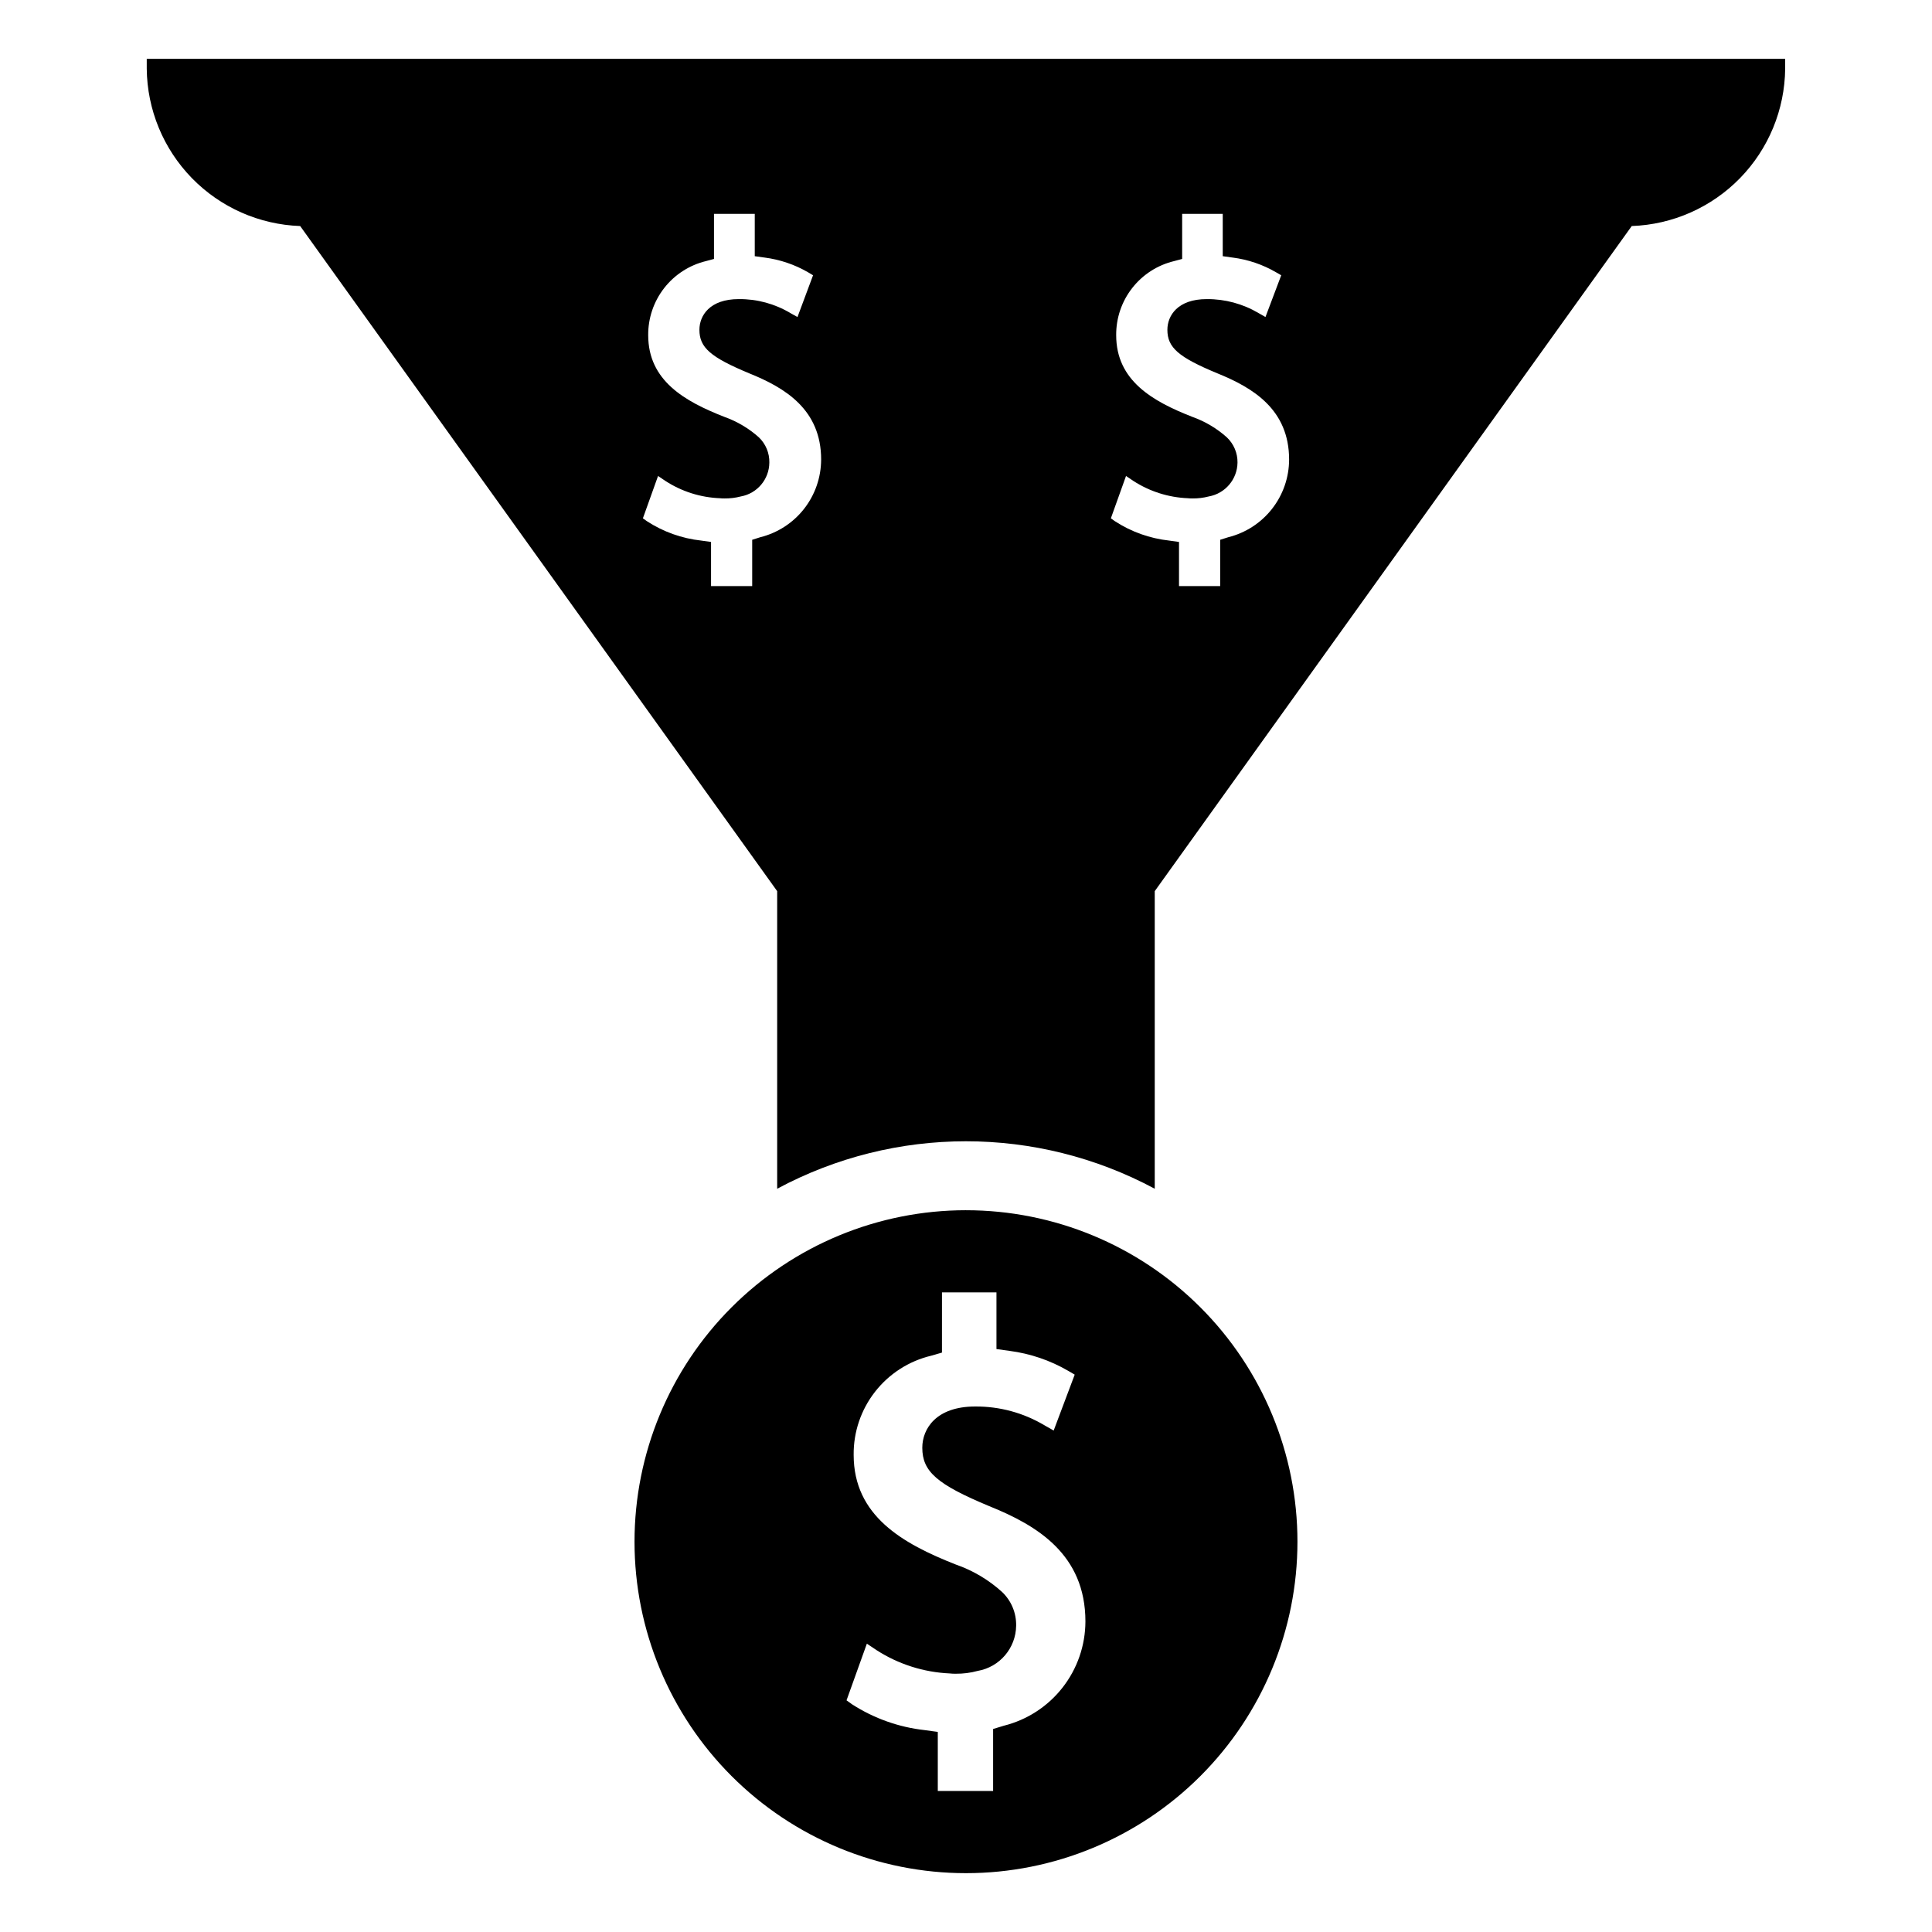
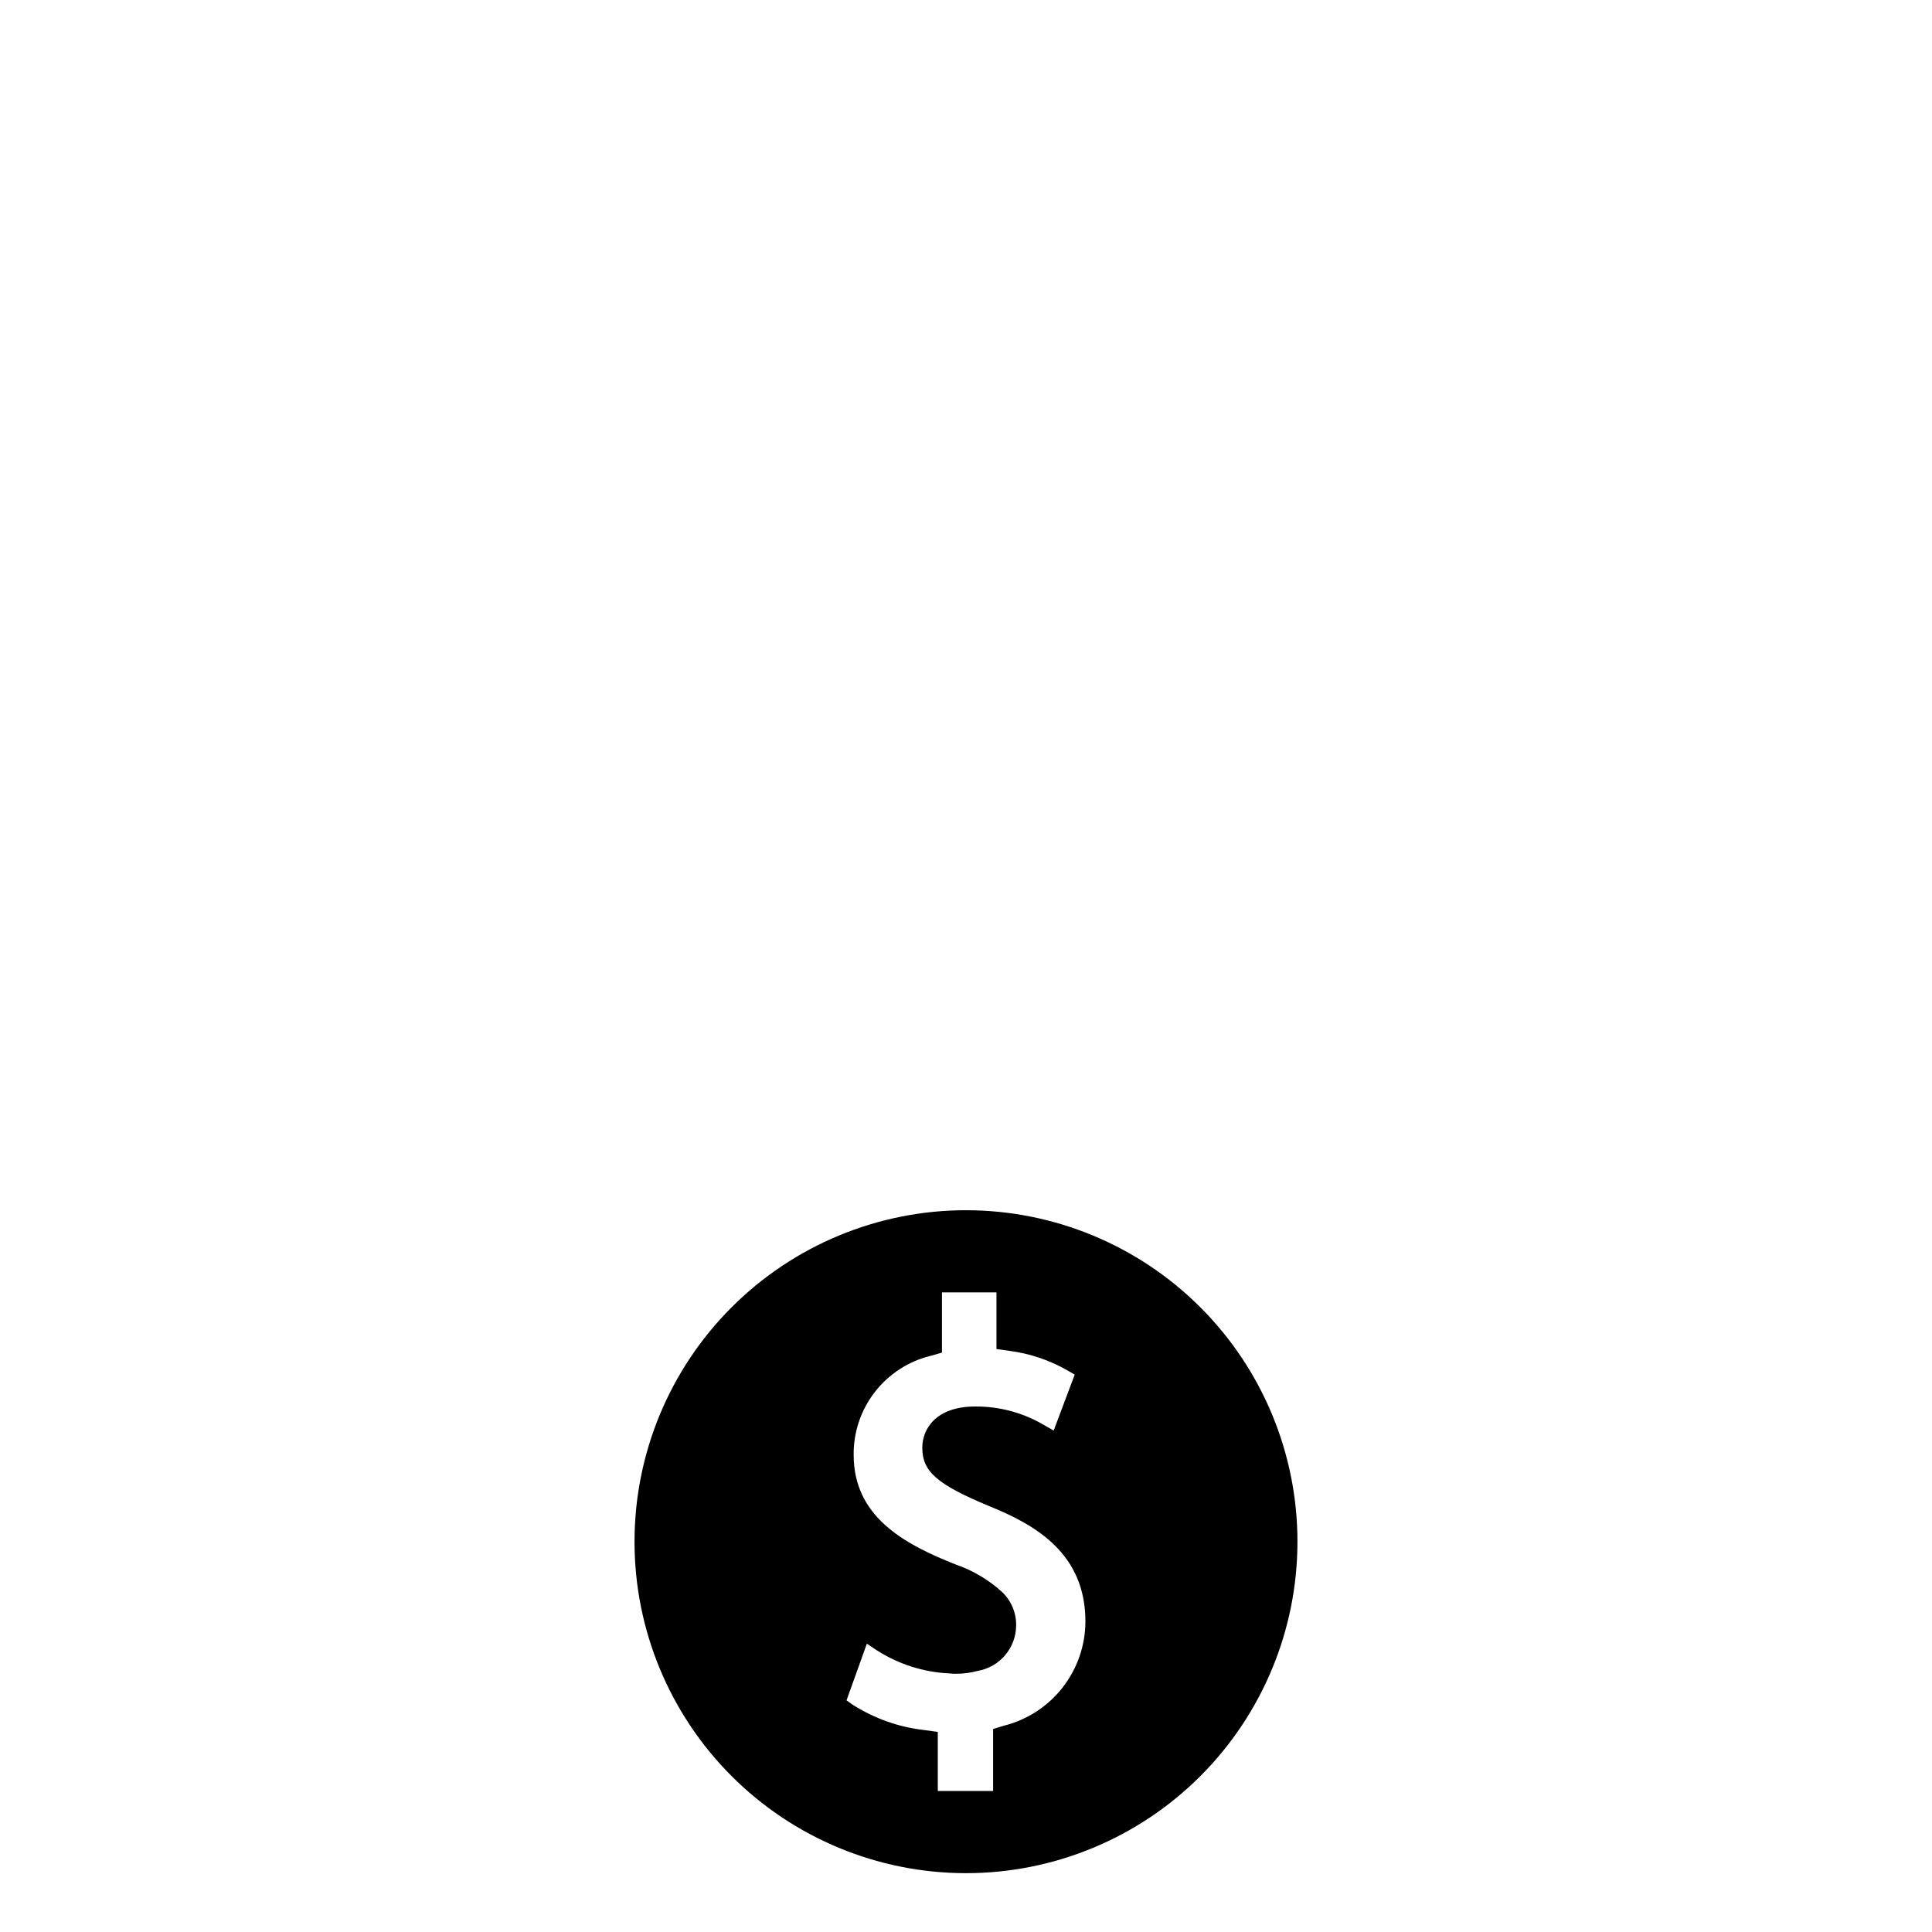
<svg xmlns="http://www.w3.org/2000/svg" fill="#000000" width="800px" height="800px" version="1.1" viewBox="144 144 512 512">
  <g>
-     <path d="m182.89 159.59v2.609c0.105 10.848 4.394 21.238 11.965 29.008 7.574 7.766 17.852 12.316 28.695 12.695l126.41 176.26v78.867c31.246-16.773 68.812-16.773 100.06 0v-78.867l126.41-176.26c10.844-0.379 21.121-4.93 28.695-12.695 7.574-7.769 11.859-18.16 11.965-29.008v-2.609zm162.59 126.78-2.141 0.68v12.266h-10.906v-11.691l-2.609-0.367c-5.121-0.559-10.035-2.312-14.355-5.117l-1.098-0.781 4.019-11.223 1.93 1.305h0.004c4.316 2.809 9.312 4.394 14.457 4.594 0.398 0.047 0.801 0.062 1.199 0.055 1.461 0.02 2.922-0.156 4.332-0.523 4.356-0.781 7.535-4.555 7.57-8.977 0.055-2.516-0.949-4.941-2.766-6.684-2.664-2.383-5.766-4.227-9.137-5.426-10.543-4.125-20.199-9.605-20.199-21.66-0.035-4.516 1.457-8.914 4.231-12.477 2.777-3.562 6.676-6.082 11.062-7.148l2.141-0.574v-11.953h10.805v11.223l2.609 0.367v-0.004c4.066 0.527 7.988 1.855 11.535 3.914l1.305 0.781-4.125 11.066-1.879-1.043h0.004c-4.133-2.469-8.863-3.75-13.676-3.707-7.727 0-10.438 4.383-10.438 8.141 0 4.699 2.922 7.254 13.207 11.535 9.445 3.809 19.051 9.551 19.051 22.859l-0.004 0.004c-0.016 4.734-1.609 9.328-4.531 13.055-2.922 3.727-7.004 6.367-11.598 7.512zm124.02 0-2.141 0.68v12.266h-10.91v-11.691l-2.609-0.367c-5.117-0.559-10.035-2.312-14.352-5.117l-1.098-0.781 4.019-11.223 1.93 1.305c4.32 2.801 9.316 4.387 14.461 4.594 0.398 0.043 0.797 0.062 1.199 0.055 1.461 0.02 2.918-0.156 4.332-0.523 4.363-0.777 7.562-4.543 7.621-8.977 0.035-2.523-0.988-4.945-2.82-6.684-2.664-2.383-5.766-4.227-9.133-5.426-10.543-4.125-20.199-9.605-20.199-21.66-0.035-4.523 1.461-8.926 4.25-12.492 2.785-3.562 6.695-6.078 11.094-7.133l2.141-0.574v-11.953h10.754v11.223l2.609 0.367v-0.004c4.066 0.516 7.992 1.848 11.535 3.914l1.355 0.781-4.176 11.066-1.828-1.043h0.004c-4.156-2.457-8.902-3.738-13.73-3.707-7.727 0-10.438 4.383-10.438 8.141 0 4.699 2.922 7.254 13.258 11.535 9.395 3.809 19 9.551 19 22.859v0.004c-0.016 4.734-1.609 9.328-4.531 13.055-2.922 3.727-7.004 6.367-11.598 7.512z" />
    <path d="m400 464.72c-23.297 0-45.641 9.254-62.117 25.727-16.477 16.473-25.73 38.816-25.73 62.117-0.004 23.297 9.254 45.641 25.727 62.117 16.477 16.473 38.82 25.727 62.117 25.727 23.301 0 45.645-9.258 62.117-25.73 16.473-16.477 25.727-38.82 25.723-62.121 0-23.293-9.254-45.633-25.727-62.105-16.473-16.473-38.812-25.727-62.109-25.73zm10.008 136.62-2.824 0.859v16.426h-14.66v-15.645l-3.481-0.484c-6.848-0.762-13.426-3.098-19.219-6.824l-1.484-1.062 5.387-15.02 2.578 1.719h-0.004c5.801 3.734 12.488 5.859 19.375 6.168 0.535 0.066 1.074 0.09 1.609 0.078 1.965 0.02 3.926-0.234 5.824-0.75 5.832-1.02 10.109-6.051 10.18-11.973 0.07-3.375-1.285-6.625-3.731-8.945-3.562-3.227-7.734-5.703-12.273-7.277-14.082-5.543-27.055-12.879-27.055-29.055-0.062-6.059 1.938-11.953 5.668-16.727 3.731-4.773 8.969-8.141 14.859-9.547l2.871-0.828 0.004-15.957h14.441v15.02l3.496 0.484c5.453 0.715 10.715 2.5 15.473 5.262l1.766 1.031-5.574 14.816-2.465-1.406h-0.004c-5.547-3.301-11.891-5.016-18.344-4.965-10.352 0-14.004 5.918-14.004 10.93 0 6.324 3.934 9.727 17.734 15.473 12.645 5.09 25.496 12.77 25.496 30.586v-0.004c-0.02 6.356-2.156 12.523-6.078 17.527-3.918 5-9.395 8.551-15.562 10.09z" />
  </g>
</svg>